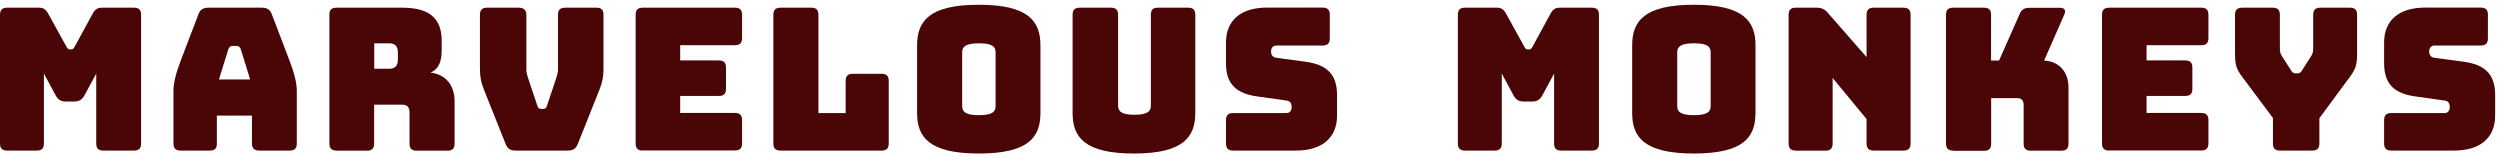
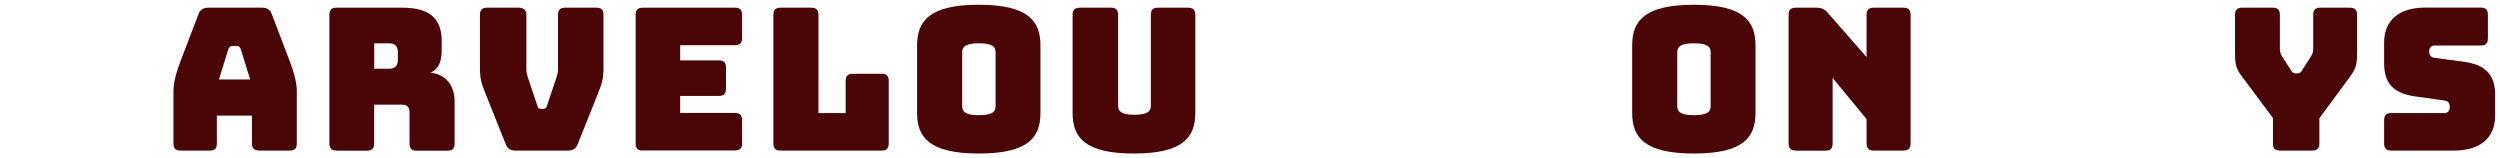
<svg xmlns="http://www.w3.org/2000/svg" width="412" height="26" viewBox="0 0 412 26" fill="none">
-   <path d="M1.177 24.815C0.363 24.815 -0 24.451 -0 23.638V2.445C-0 1.631 0.363 1.267 1.177 1.267H6.441C7.133 1.267 7.549 1.527 7.947 2.254L10.891 7.587C11.116 7.985 11.22 8.141 11.479 8.141H11.774C12.034 8.141 12.137 7.985 12.362 7.587L15.271 2.254C15.669 1.527 16.085 1.267 16.778 1.267H22.076C22.89 1.267 23.253 1.631 23.253 2.445V23.638C23.253 24.451 22.89 24.815 22.076 24.815H17.037C16.189 24.815 15.86 24.451 15.86 23.638V12.123L13.938 15.69C13.54 16.435 13.055 16.729 12.207 16.729H10.891C10.042 16.729 9.557 16.435 9.159 15.69L7.237 12.123V23.638C7.237 24.451 6.874 24.815 6.06 24.815H1.177Z" fill="#4A0607" />
  <path d="M34.577 24.815H29.764C28.95 24.815 28.586 24.451 28.586 23.638V14.998C28.586 13.682 28.984 12.054 29.867 9.769L32.707 2.341C32.967 1.596 33.486 1.267 34.369 1.267H43.165C44.013 1.267 44.533 1.596 44.793 2.341L47.632 9.769C48.515 12.054 48.913 13.699 48.913 14.998V23.638C48.913 24.451 48.55 24.815 47.736 24.815H42.801C41.918 24.815 41.52 24.451 41.52 23.638V19.049H35.737V23.638C35.754 24.451 35.391 24.815 34.577 24.815ZM36.083 13.093H41.226L39.685 8.124C39.529 7.726 39.321 7.57 39.062 7.57H38.248C37.988 7.57 37.797 7.726 37.624 8.124L36.083 13.093Z" fill="#4A0607" />
  <path d="M55.458 24.815C54.645 24.815 54.281 24.451 54.281 23.638V2.445C54.281 1.631 54.645 1.267 55.458 1.267H66.349C71.249 1.267 72.79 3.484 72.79 6.739V8.245C72.79 10.08 72.34 11.379 70.955 11.968C73.344 12.227 74.92 13.959 74.92 16.712V23.655C74.92 24.469 74.556 24.832 73.742 24.832H68.669C67.856 24.832 67.492 24.469 67.492 23.655V18.651C67.492 17.664 67.163 17.249 66.245 17.249H61.657V23.655C61.657 24.469 61.293 24.832 60.48 24.832H55.458V24.815ZM61.674 11.327H64.133C65.276 11.327 65.57 10.669 65.57 9.786V8.678C65.57 7.795 65.276 7.137 64.133 7.137H61.674V11.327Z" fill="#4A0607" />
  <path d="M84.997 24.815C84.148 24.815 83.664 24.555 83.335 23.741L80.132 15.725C79.352 13.768 79.093 13.145 79.093 11.085V2.445C79.093 1.631 79.456 1.267 80.27 1.267H85.464C86.278 1.267 86.746 1.631 86.746 2.445V11.466C86.746 11.916 86.85 12.314 87.005 12.799L88.546 17.387C88.685 17.82 88.806 17.941 89.17 17.941H89.533C89.897 17.941 90.018 17.803 90.157 17.387L91.698 12.781C91.853 12.297 91.957 11.898 91.957 11.448V2.445C91.957 1.631 92.321 1.267 93.135 1.267H98.277C99.126 1.267 99.454 1.631 99.454 2.445V11.085C99.454 13.145 99.195 13.768 98.416 15.725L95.213 23.741C94.883 24.555 94.399 24.815 93.55 24.815H84.997Z" fill="#4A0607" />
  <path d="M105.93 24.815C105.116 24.815 104.753 24.451 104.753 23.638V2.445C104.753 1.631 105.116 1.267 105.93 1.267H121.115C121.929 1.267 122.292 1.631 122.292 2.445V6.271C122.292 7.085 121.929 7.449 121.115 7.449H112.094V9.959H118.466C119.28 9.959 119.643 10.323 119.643 11.137V14.634C119.643 15.448 119.28 15.812 118.466 15.812H112.094V18.616H121.115C121.929 18.616 122.292 18.98 122.292 19.794V23.62C122.292 24.434 121.929 24.798 121.115 24.798H105.93V24.815Z" fill="#4A0607" />
  <path d="M128.629 24.815C127.816 24.815 127.452 24.451 127.452 23.638V2.445C127.452 1.631 127.816 1.267 128.629 1.267H133.703C134.516 1.267 134.88 1.631 134.88 2.445V18.634H139.364V13.335C139.364 12.522 139.728 12.158 140.542 12.158H145.286C146.1 12.158 146.463 12.522 146.463 13.335V23.638C146.463 24.451 146.1 24.815 145.286 24.815H128.629Z" fill="#4A0607" />
  <path d="M161.319 25.3C153.147 25.3 151.138 22.616 151.138 18.634V7.483C151.138 3.484 153.129 0.783 161.319 0.783C169.492 0.783 171.466 3.501 171.466 7.483V18.634C171.466 22.616 169.492 25.3 161.319 25.3ZM161.319 18.98C163.709 18.98 164.072 18.322 164.072 17.439V8.643C164.072 7.795 163.709 7.137 161.319 7.137C158.964 7.137 158.566 7.795 158.566 8.643V17.439C158.566 18.322 158.964 18.98 161.319 18.98Z" fill="#4A0607" />
  <path d="M186.875 25.3C178.755 25.3 176.764 22.616 176.764 18.634V2.445C176.764 1.631 177.127 1.267 177.941 1.267H183.084C183.897 1.267 184.261 1.631 184.261 2.445V17.37C184.261 18.253 184.659 18.911 186.945 18.911C189.265 18.911 189.663 18.253 189.663 17.37V2.445C189.663 1.631 189.992 1.267 190.841 1.267H195.81C196.624 1.267 196.987 1.631 196.987 2.445V18.634C196.97 22.616 194.979 25.3 186.875 25.3Z" fill="#4A0607" />
-   <path d="M203.22 24.815C202.407 24.815 202.043 24.451 202.043 23.638V19.811C202.043 18.997 202.407 18.634 203.22 18.634H212.016C212.57 18.634 212.865 18.201 212.865 17.681C212.865 16.937 212.57 16.643 212.016 16.573L207.116 15.881C204.034 15.431 202.043 14.115 202.043 10.444V7.016C202.043 3.293 204.554 1.25 208.813 1.25H217.972C218.786 1.25 219.15 1.614 219.15 2.427V6.323C219.15 7.137 218.786 7.501 217.972 7.501H210.354C209.8 7.501 209.471 7.899 209.471 8.487C209.471 9.076 209.8 9.474 210.354 9.526L215.237 10.184C218.319 10.634 220.344 11.95 220.344 15.621V19.049C220.344 22.772 217.799 24.815 213.574 24.815H203.22Z" fill="#4A0607" />
-   <path d="M241.433 24.815C240.62 24.815 240.256 24.451 240.256 23.638V2.445C240.256 1.631 240.62 1.267 241.433 1.267H246.697C247.39 1.267 247.805 1.527 248.203 2.254L251.147 7.587C251.372 7.985 251.476 8.141 251.736 8.141H252.03C252.29 8.141 252.394 7.985 252.619 7.587L255.527 2.254C255.926 1.527 256.341 1.267 257.034 1.267H262.332C263.146 1.267 263.509 1.631 263.509 2.445V23.638C263.509 24.451 263.146 24.815 262.332 24.815H257.294C256.445 24.815 256.116 24.451 256.116 23.638V12.123L254.194 15.69C253.796 16.435 253.311 16.729 252.463 16.729H251.147C250.299 16.729 249.814 16.435 249.415 15.69L247.494 12.123V23.638C247.494 24.451 247.13 24.815 246.316 24.815H241.433Z" fill="#4A0607" />
  <path d="M279.162 25.3C270.989 25.3 268.981 22.616 268.981 18.634V7.483C268.981 3.484 270.972 0.783 279.162 0.783C287.334 0.783 289.308 3.501 289.308 7.483V18.634C289.291 22.616 287.334 25.3 279.162 25.3ZM279.162 18.98C281.551 18.98 281.915 18.322 281.915 17.439V8.643C281.915 7.795 281.551 7.137 279.162 7.137C276.807 7.137 276.409 7.795 276.409 8.643V17.439C276.409 18.322 276.807 18.98 279.162 18.98Z" fill="#4A0607" />
  <path d="M295.94 24.815C295.126 24.815 294.762 24.451 294.762 23.638V2.445C294.762 1.631 295.126 1.267 295.94 1.267H299.333C300.182 1.267 300.701 1.492 301.255 2.15L307.61 9.405V2.445C307.61 1.631 307.973 1.267 308.787 1.267H313.687C314.501 1.267 314.864 1.631 314.864 2.445V23.638C314.864 24.451 314.501 24.815 313.687 24.815H308.787C307.973 24.815 307.61 24.451 307.61 23.638V19.621L302.017 12.851V23.655C302.017 24.469 301.653 24.832 300.84 24.832H295.94V24.815Z" fill="#4A0607" />
-   <path d="M321.877 24.815C321.063 24.815 320.699 24.451 320.699 23.638V2.445C320.699 1.631 321.063 1.267 321.877 1.267H326.95C327.764 1.267 328.127 1.631 328.127 2.445V9.976H329.443L332.819 2.358C333.148 1.579 333.599 1.285 334.447 1.285H339.485C340.23 1.285 340.507 1.683 340.213 2.358L336.871 9.976C339.33 10.115 340.888 11.812 340.888 14.426V23.655C340.888 24.469 340.524 24.832 339.711 24.832H334.672C333.858 24.832 333.495 24.469 333.495 23.655V17.283C333.495 16.556 333.131 16.175 332.456 16.175H328.144V23.672C328.144 24.486 327.781 24.85 326.967 24.85H321.877V24.815Z" fill="#4A0607" />
-   <path d="M347.589 24.815C346.775 24.815 346.411 24.451 346.411 23.638V2.445C346.411 1.631 346.775 1.267 347.589 1.267H362.774C363.587 1.267 363.951 1.631 363.951 2.445V6.271C363.951 7.085 363.587 7.449 362.774 7.449H353.753V9.959H360.124C360.938 9.959 361.302 10.323 361.302 11.137V14.634C361.302 15.448 360.938 15.812 360.124 15.812H353.753V18.616H362.774C363.587 18.616 363.951 18.98 363.951 19.794V23.62C363.951 24.434 363.587 24.798 362.774 24.798H347.589V24.815Z" fill="#4A0607" />
  <path d="M375.759 24.815C374.911 24.815 374.582 24.451 374.582 23.638V19.448L369.578 12.747C368.557 11.414 368.332 10.756 368.332 8.73V2.445C368.332 1.631 368.695 1.267 369.509 1.267H374.547C375.361 1.267 375.725 1.631 375.725 2.445V7.812C375.725 8.262 375.725 8.73 376.019 9.18L377.526 11.535C377.751 11.933 377.958 12.089 378.305 12.089H378.634C378.997 12.089 379.188 11.933 379.413 11.535L380.919 9.18C381.214 8.73 381.214 8.262 381.214 7.812V2.445C381.214 1.631 381.577 1.267 382.391 1.267H387.274C388.087 1.267 388.451 1.631 388.451 2.445V8.73C388.451 10.756 388.191 11.414 387.204 12.747L382.235 19.482V23.638C382.235 24.451 381.871 24.815 381.058 24.815H375.759V24.815Z" fill="#4A0607" />
  <path d="M394.078 24.815C393.264 24.815 392.901 24.451 392.901 23.638V19.811C392.901 18.997 393.264 18.634 394.078 18.634H402.874C403.428 18.634 403.722 18.201 403.722 17.681C403.722 16.937 403.428 16.643 402.874 16.573L397.974 15.881C394.892 15.431 392.901 14.115 392.901 10.444V7.016C392.901 3.293 395.412 1.25 399.671 1.25H408.83C409.644 1.25 410.008 1.614 410.008 2.427V6.323C410.008 7.137 409.644 7.501 408.83 7.501H401.212C400.658 7.501 400.329 7.899 400.329 8.487C400.329 9.076 400.658 9.474 401.212 9.526L406.095 10.184C409.177 10.634 411.202 11.95 411.202 15.621V19.049C411.202 22.772 408.657 24.815 404.432 24.815H394.078Z" fill="#4A0607" />
</svg>